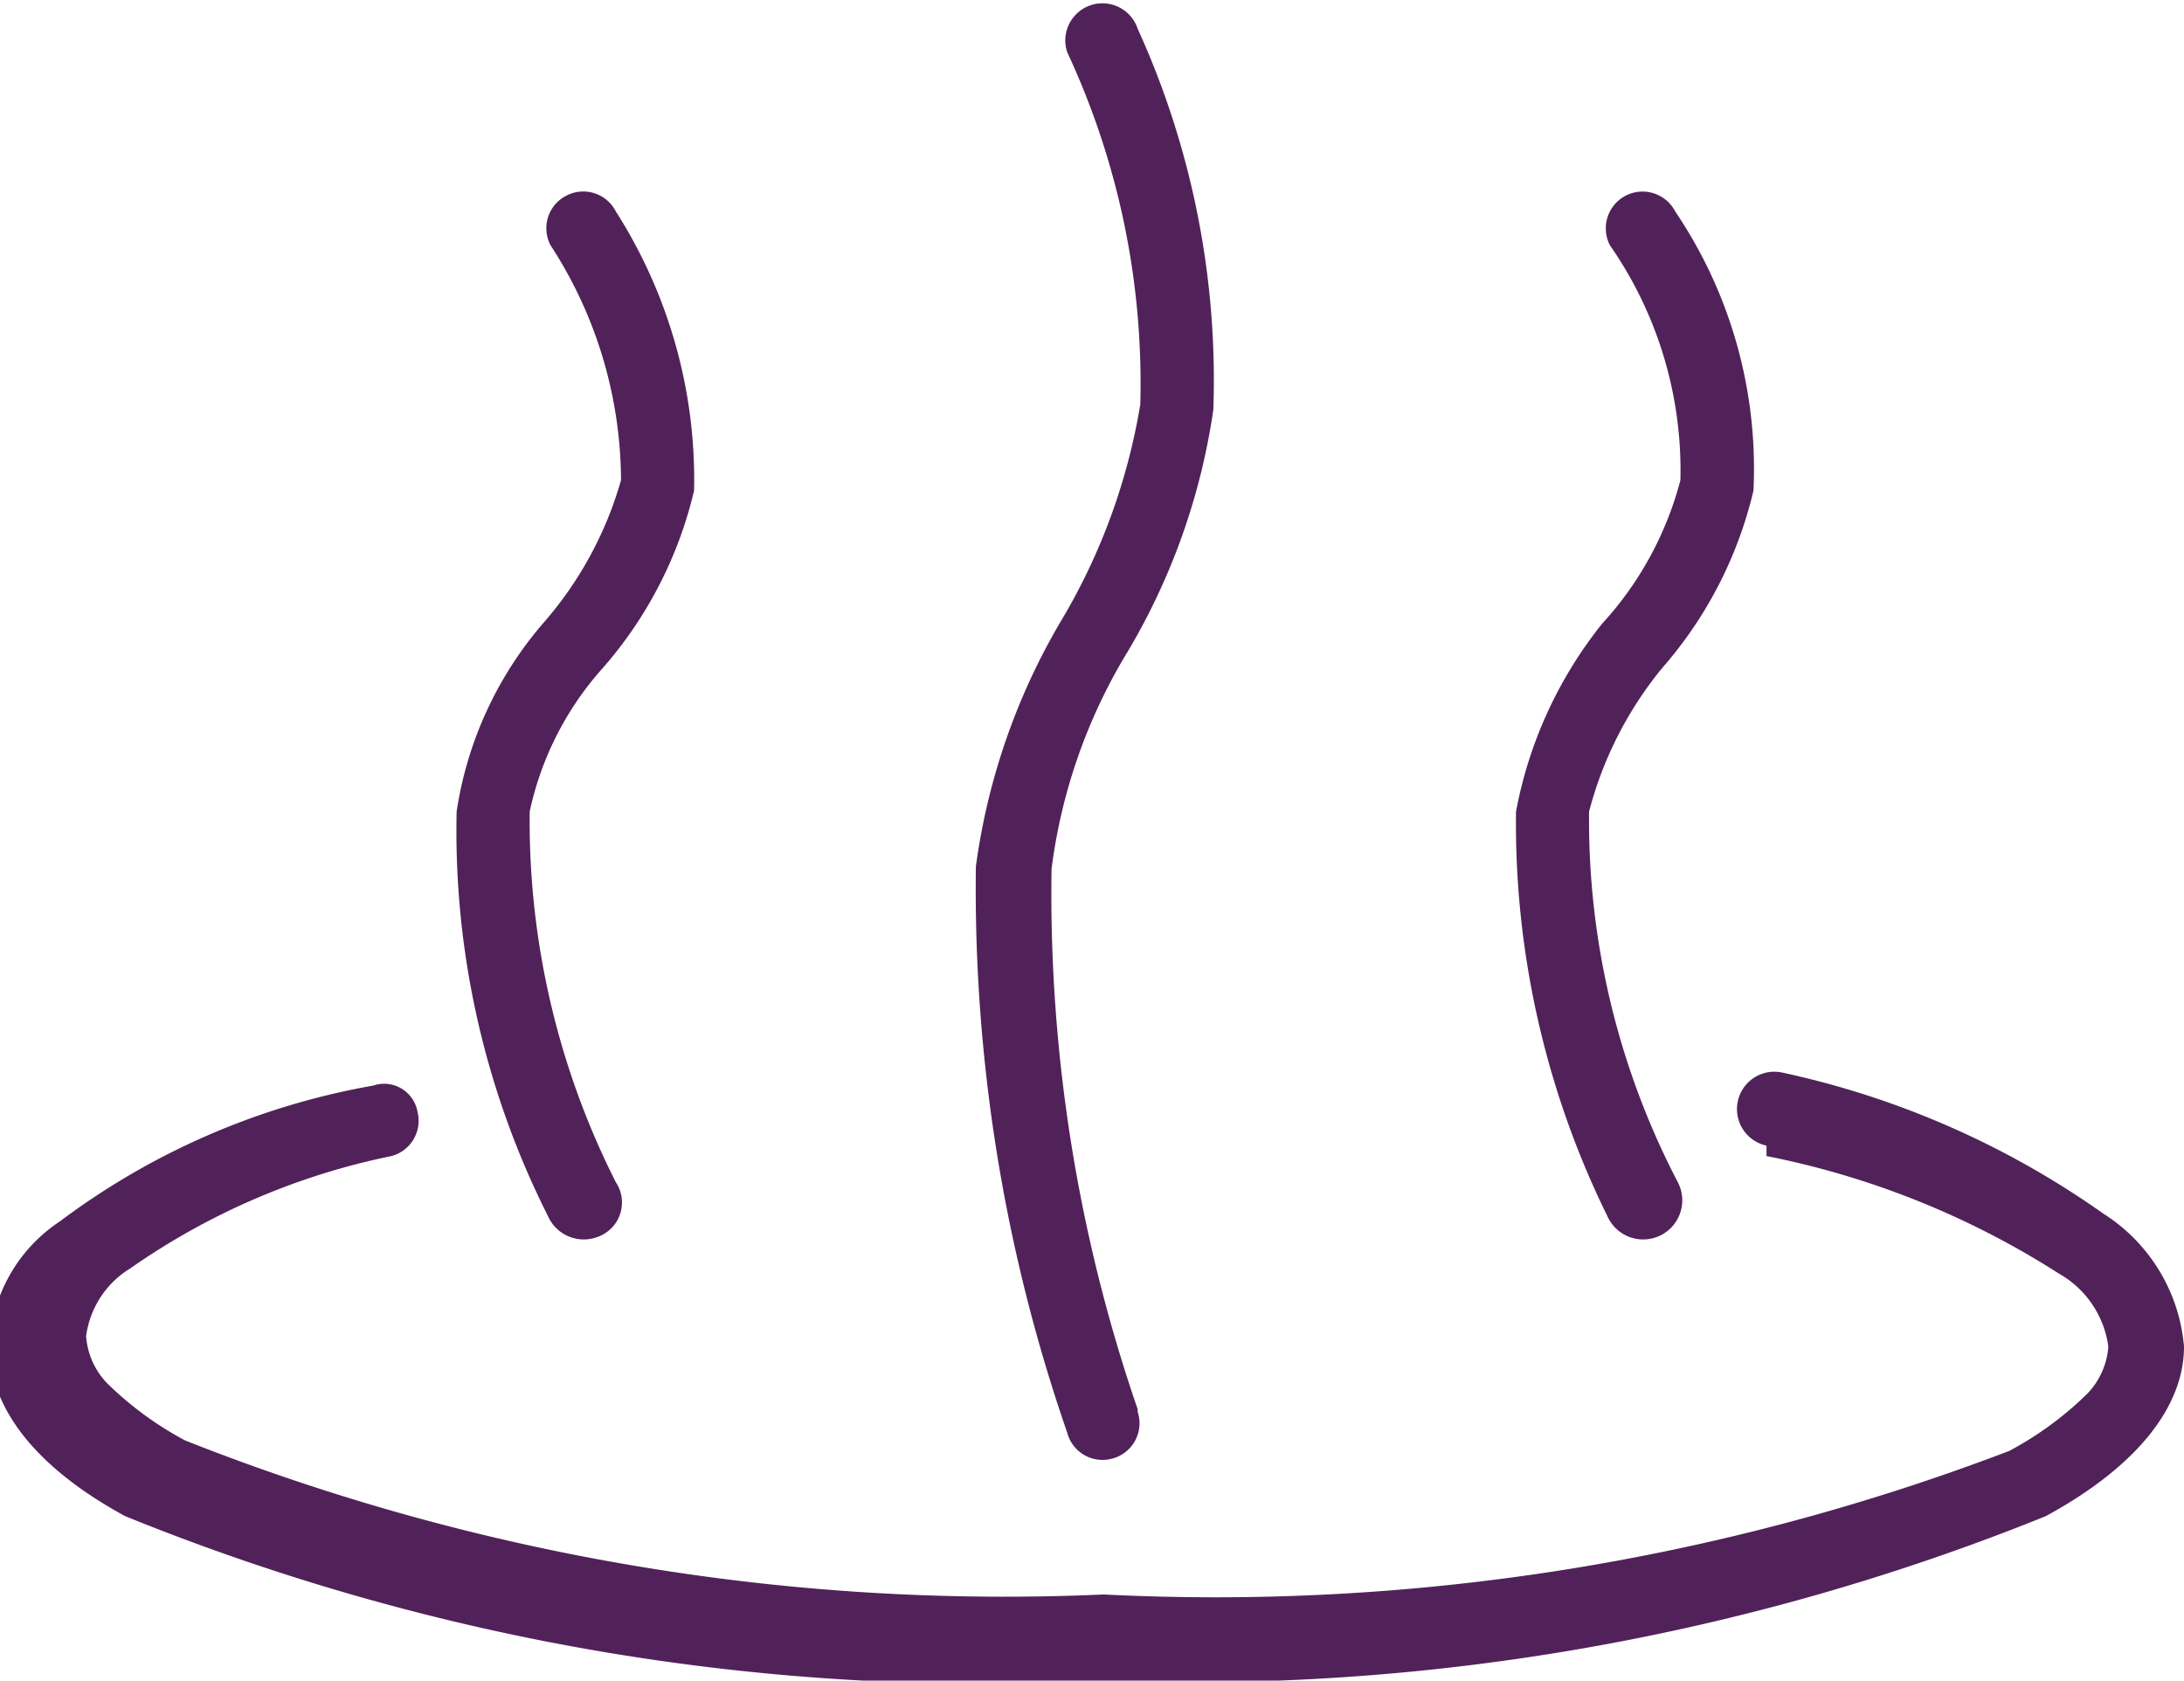
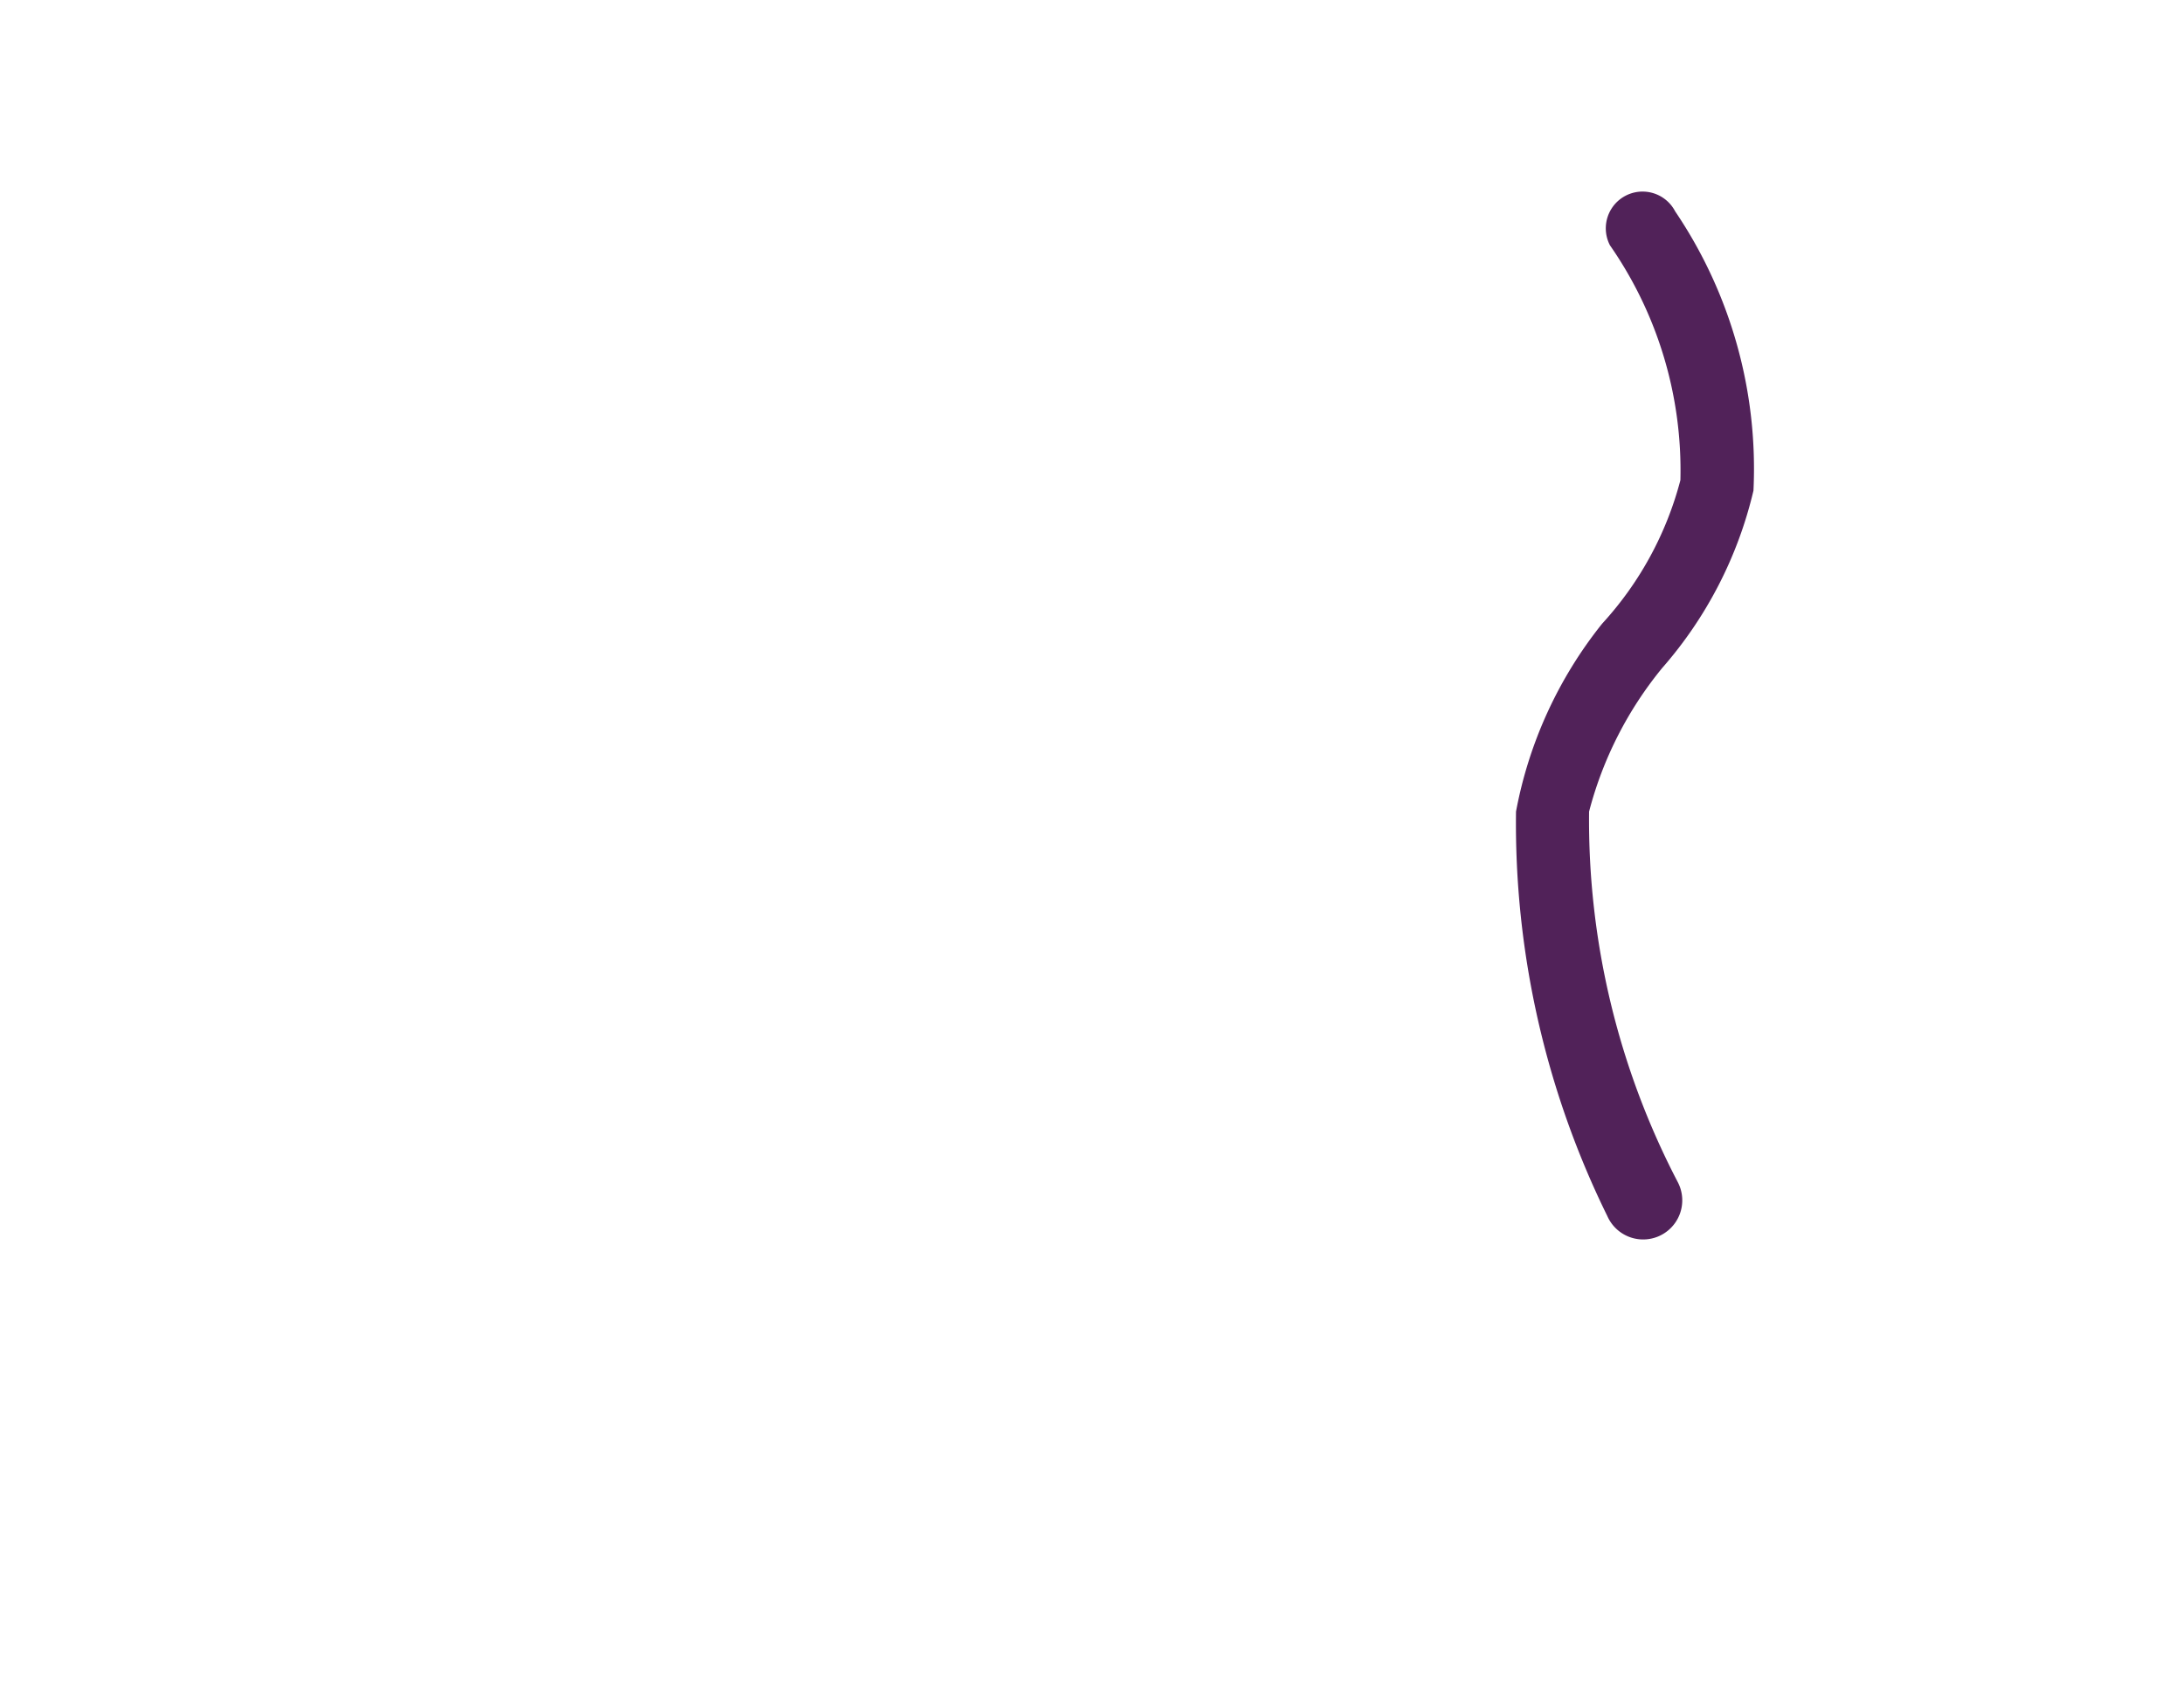
<svg xmlns="http://www.w3.org/2000/svg" id="Layer_1" data-name="Layer 1" viewBox="0 0 8.37 6.44">
  <defs>
    <style>.cls-1{fill:#512259;fill-rule:evenodd;}</style>
  </defs>
  <g id="Hot_water" data-name="Hot water">
-     <path class="cls-1" d="M7.54,6.32a3.24,3.24,0,0,1,1.12.45.38.38,0,0,1,.19.28.29.29,0,0,1-.08.18,1.29,1.29,0,0,1-.3.22A8.53,8.53,0,0,1,5,8a8.53,8.53,0,0,1-3.52-.59,1.29,1.29,0,0,1-.3-.22.29.29,0,0,1-.08-.18.36.36,0,0,1,.17-.26,2.68,2.68,0,0,1,1-.43.14.14,0,0,0,.1-.17.13.13,0,0,0-.17-.1A2.81,2.81,0,0,0,1,6.57a.6.6,0,0,0-.27.48c0,.23.17.46.52.65A8.74,8.74,0,0,0,5,8.33,8.74,8.74,0,0,0,8.61,7.7c.35-.19.53-.42.53-.65a.67.67,0,0,0-.31-.51A3.35,3.35,0,0,0,7.6,6a.14.14,0,1,0-.06.28Z" transform="translate(-0.77 -1.89)" />
-     <path class="cls-1" d="M3.13,6.42A3.07,3.07,0,0,1,2.8,5a1.2,1.2,0,0,1,.28-.55,1.58,1.58,0,0,0,.35-.68,1.91,1.91,0,0,0-.3-1.07.14.14,0,0,0-.19-.06.14.14,0,0,0-.06.19,1.66,1.66,0,0,1,.27.9,1.42,1.42,0,0,1-.3.55A1.43,1.43,0,0,0,2.52,5a3.28,3.28,0,0,0,.35,1.55.15.15,0,0,0,.19.08A.14.14,0,0,0,3.13,6.42Z" transform="translate(-0.77 -1.89)" />
-     <path class="cls-1" d="M5.13,7.29A6.07,6.07,0,0,1,4.8,5.22a2.11,2.11,0,0,1,.29-.83,2.52,2.52,0,0,0,.33-.93A3.25,3.25,0,0,0,5.13,2a.14.14,0,0,0-.27.09,3,3,0,0,1,.28,1.35,2.37,2.37,0,0,1-.31.84,2.51,2.51,0,0,0-.32.93,6.37,6.37,0,0,0,.35,2.17.14.14,0,0,0,.17.1.14.14,0,0,0,.1-.18Z" transform="translate(-0.77 -1.89)" />
    <path class="cls-1" d="M7.2,6.42A3,3,0,0,1,6.86,5a1.44,1.44,0,0,1,.28-.55,1.58,1.58,0,0,0,.35-.68,1.76,1.76,0,0,0-.3-1.07.14.14,0,1,0-.25.13,1.51,1.51,0,0,1,.27.9,1.3,1.3,0,0,1-.3.55A1.63,1.63,0,0,0,6.58,5a3.41,3.41,0,0,0,.35,1.55.15.15,0,0,0,.19.08A.15.15,0,0,0,7.2,6.42Z" transform="translate(-0.77 -1.89)" />
  </g>
</svg>